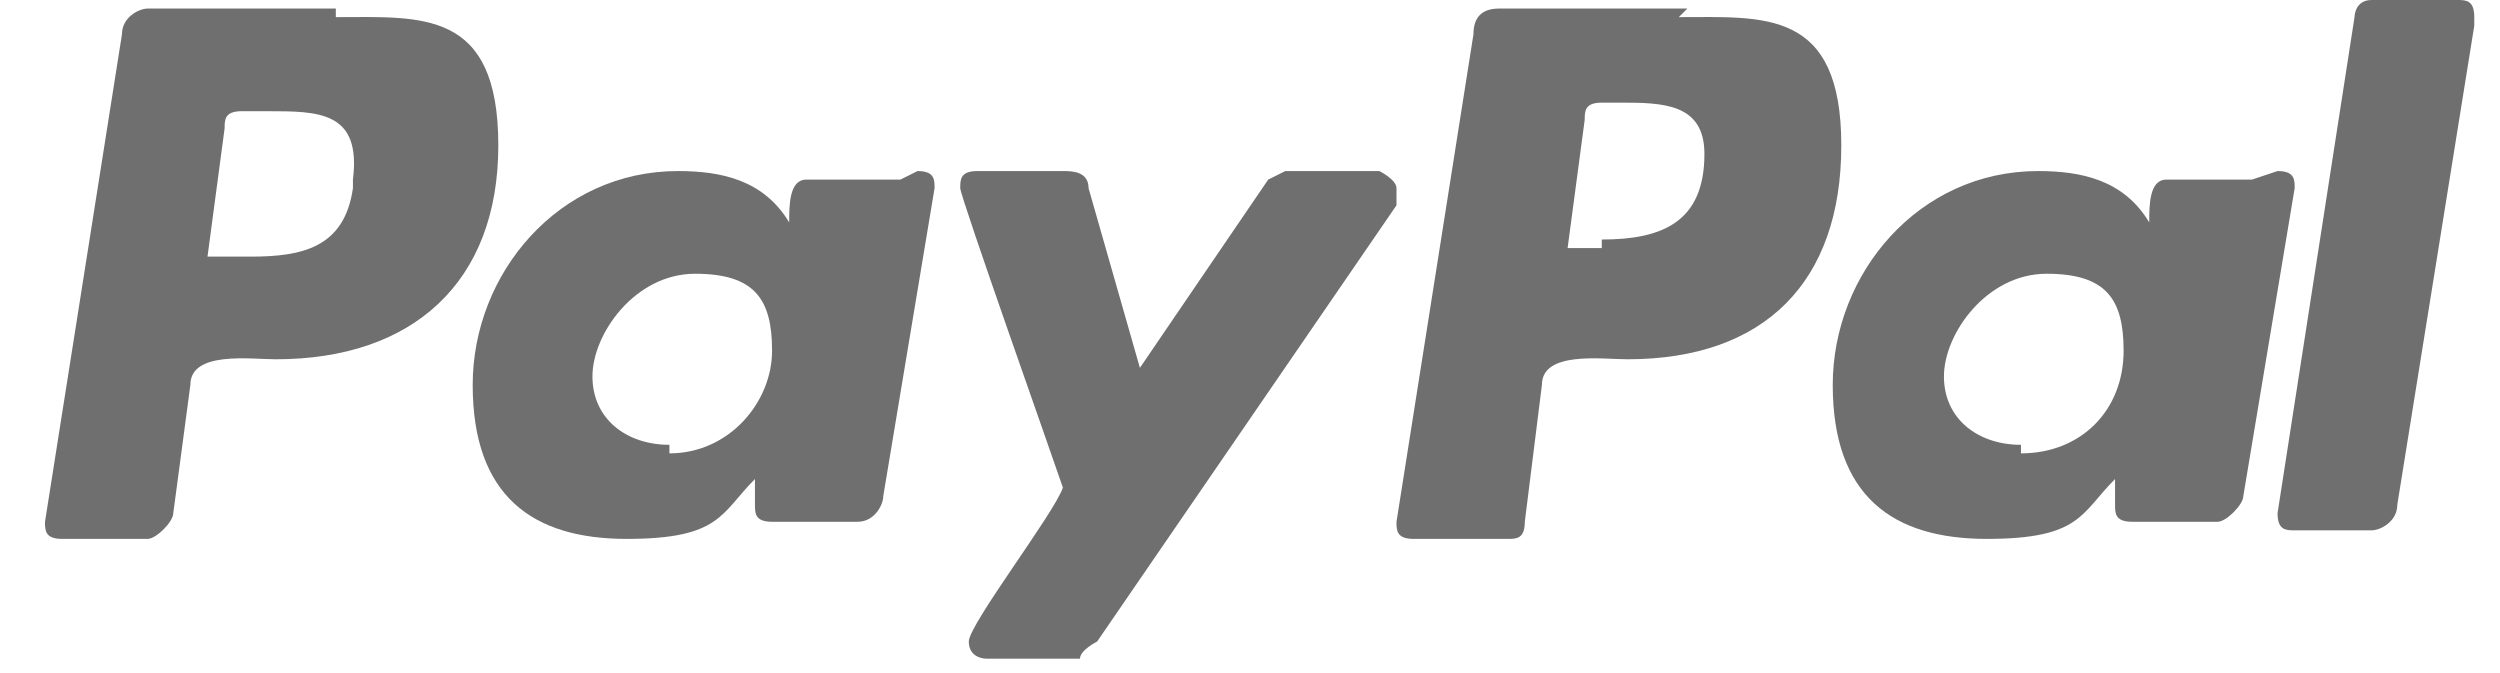
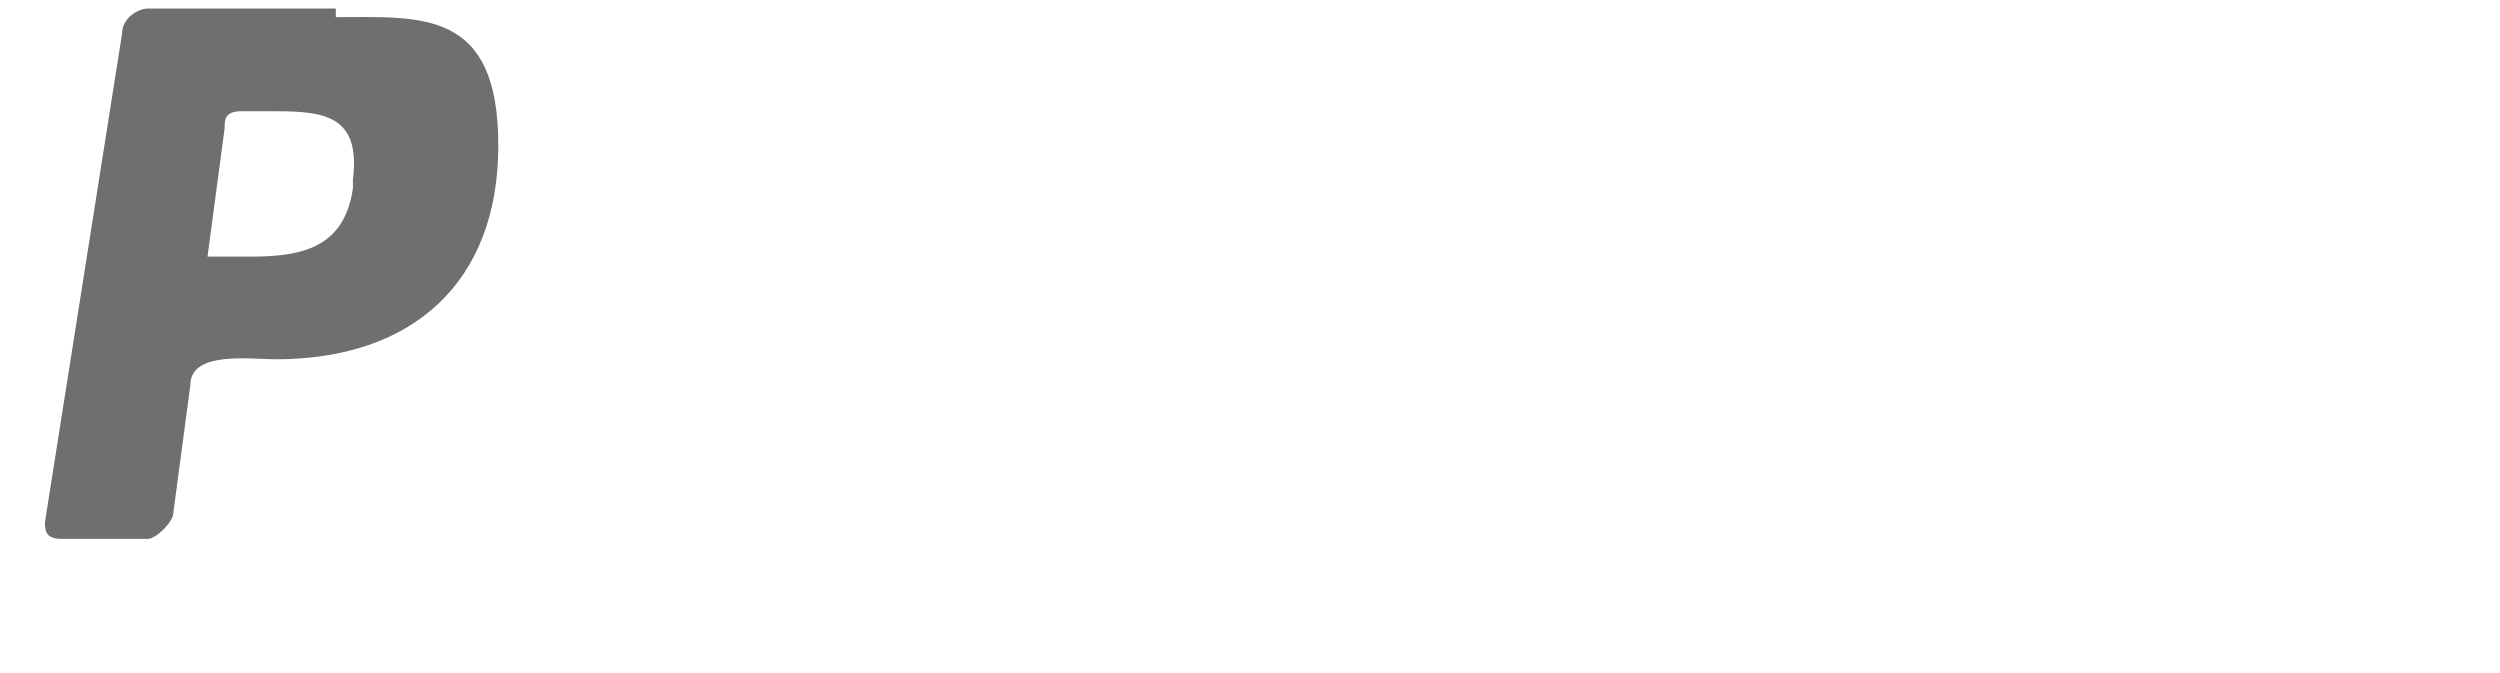
<svg xmlns="http://www.w3.org/2000/svg" width="52" height="14" viewBox="0 0 52 14" fill="none">
  <path d="M6.985 0.178H3.071C2.893 0.178 2.537 0.356 2.537 0.712L0.936 10.853C0.936 11.031 0.936 11.209 1.291 11.209H3.071C3.249 11.209 3.604 10.853 3.604 10.675L3.96 8.006C3.96 7.295 5.206 7.473 5.739 7.473C8.586 7.473 10.365 5.871 10.365 3.025C10.365 0.178 8.764 0.356 6.985 0.356V0.178ZM7.341 3.914C7.163 5.16 6.273 5.338 5.206 5.338H4.316L4.672 2.669C4.672 2.491 4.672 2.313 5.028 2.313H5.562C6.629 2.313 7.519 2.313 7.341 3.736V3.914Z" fill="#6F6F6F" />
-   <path d="M18.728 3.736H16.771C16.415 3.736 16.415 4.27 16.415 4.626C15.881 3.736 14.991 3.558 14.102 3.558C11.611 3.558 9.832 5.694 9.832 8.006C9.832 10.319 11.077 11.209 13.034 11.209C14.991 11.209 14.991 10.675 15.703 9.964C15.703 10.142 15.703 10.319 15.703 10.497C15.703 10.675 15.703 10.853 16.059 10.853H17.838C18.194 10.853 18.372 10.497 18.372 10.319L19.439 3.914C19.439 3.736 19.439 3.558 19.084 3.558L18.728 3.736ZM13.924 9.252C13.034 9.252 12.323 8.718 12.323 7.829C12.323 6.939 13.212 5.694 14.458 5.694C15.703 5.694 16.059 6.227 16.059 7.295C16.059 8.362 15.169 9.43 13.924 9.43V9.252Z" fill="#6F6F6F" />
-   <path d="M29.047 4.27L22.82 13.344C22.82 13.344 22.464 13.522 22.464 13.7H20.507C20.507 13.7 20.151 13.7 20.151 13.344C20.151 12.988 21.93 10.675 22.108 10.142C21.93 9.608 19.973 4.092 19.973 3.914C19.973 3.736 19.973 3.558 20.329 3.558H22.108C22.286 3.558 22.642 3.558 22.642 3.914L23.71 7.651L26.378 3.736L26.734 3.558H28.691C28.691 3.558 29.047 3.736 29.047 3.914C29.047 4.092 29.047 3.914 29.047 4.092V4.27Z" fill="#6F6F6F" />
-   <path d="M35.097 0.178H31.182C30.826 0.178 30.648 0.356 30.648 0.712L29.047 10.853C29.047 11.031 29.047 11.209 29.403 11.209H31.36C31.538 11.209 31.716 11.209 31.716 10.853L32.072 8.006C32.072 7.295 33.317 7.473 33.851 7.473C36.698 7.473 38.299 5.871 38.299 3.025C38.299 0.178 36.698 0.356 34.919 0.356L35.097 0.178ZM33.317 5.16H32.606L32.962 2.491C32.962 2.313 32.962 2.135 33.317 2.135H33.673C34.563 2.135 35.452 2.135 35.452 3.203C35.452 4.626 34.563 4.982 33.317 4.982V5.16Z" fill="#6F6F6F" />
-   <path d="M46.84 3.736H45.06C44.704 3.736 44.704 4.27 44.704 4.626C44.171 3.736 43.281 3.558 42.391 3.558C39.901 3.558 38.121 5.694 38.121 8.006C38.121 10.319 39.367 11.209 41.324 11.209C43.281 11.209 43.281 10.675 43.993 9.964V10.497C43.993 10.675 43.993 10.853 44.349 10.853H46.128C46.306 10.853 46.661 10.497 46.661 10.319L47.729 3.914C47.729 3.736 47.729 3.558 47.373 3.558L46.84 3.736ZM42.036 9.252C41.146 9.252 40.434 8.718 40.434 7.829C40.434 6.939 41.324 5.694 42.569 5.694C43.815 5.694 44.171 6.227 44.171 7.295C44.171 8.54 43.281 9.43 42.036 9.43V9.252Z" fill="#6F6F6F" />
-   <path d="M51.465 0.534L49.864 10.497C49.864 10.853 49.508 11.031 49.33 11.031H47.729C47.551 11.031 47.373 11.031 47.373 10.675L48.974 0.356C48.974 0.356 48.974 0 49.33 0H51.11C51.288 0 51.465 -3.44662e-07 51.465 0.356V0.534Z" fill="#6F6F6F" />
</svg>